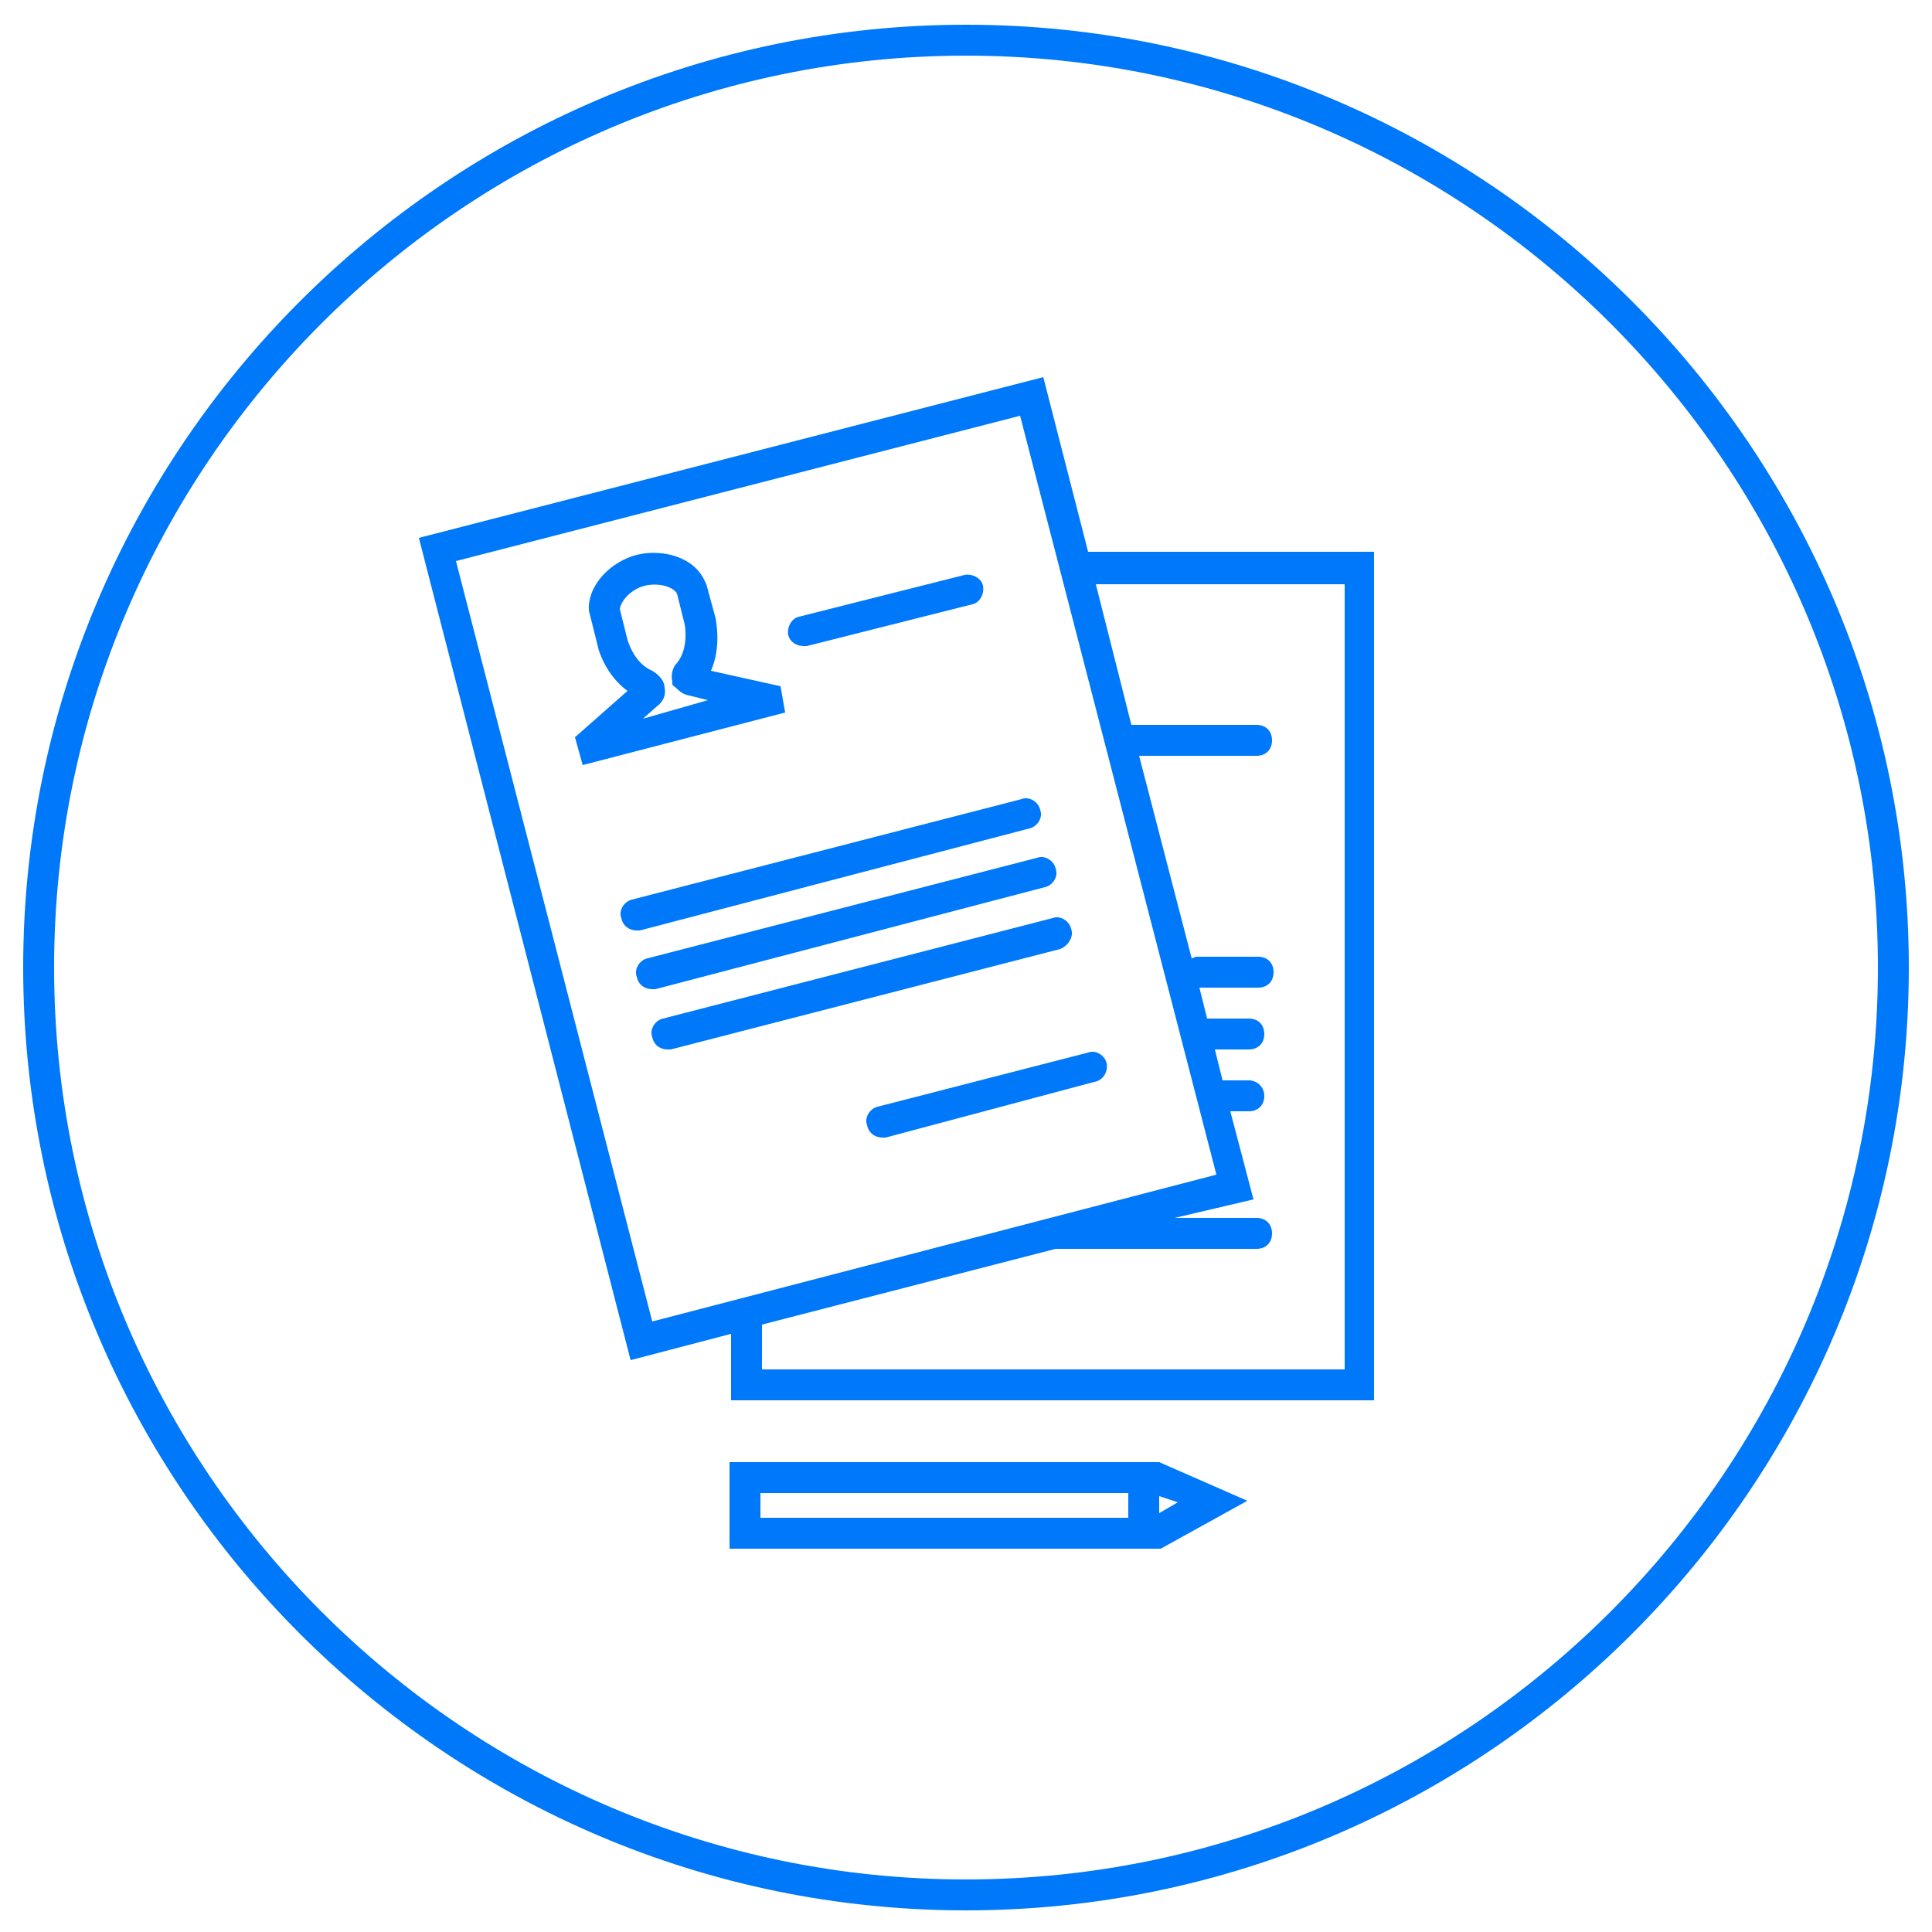
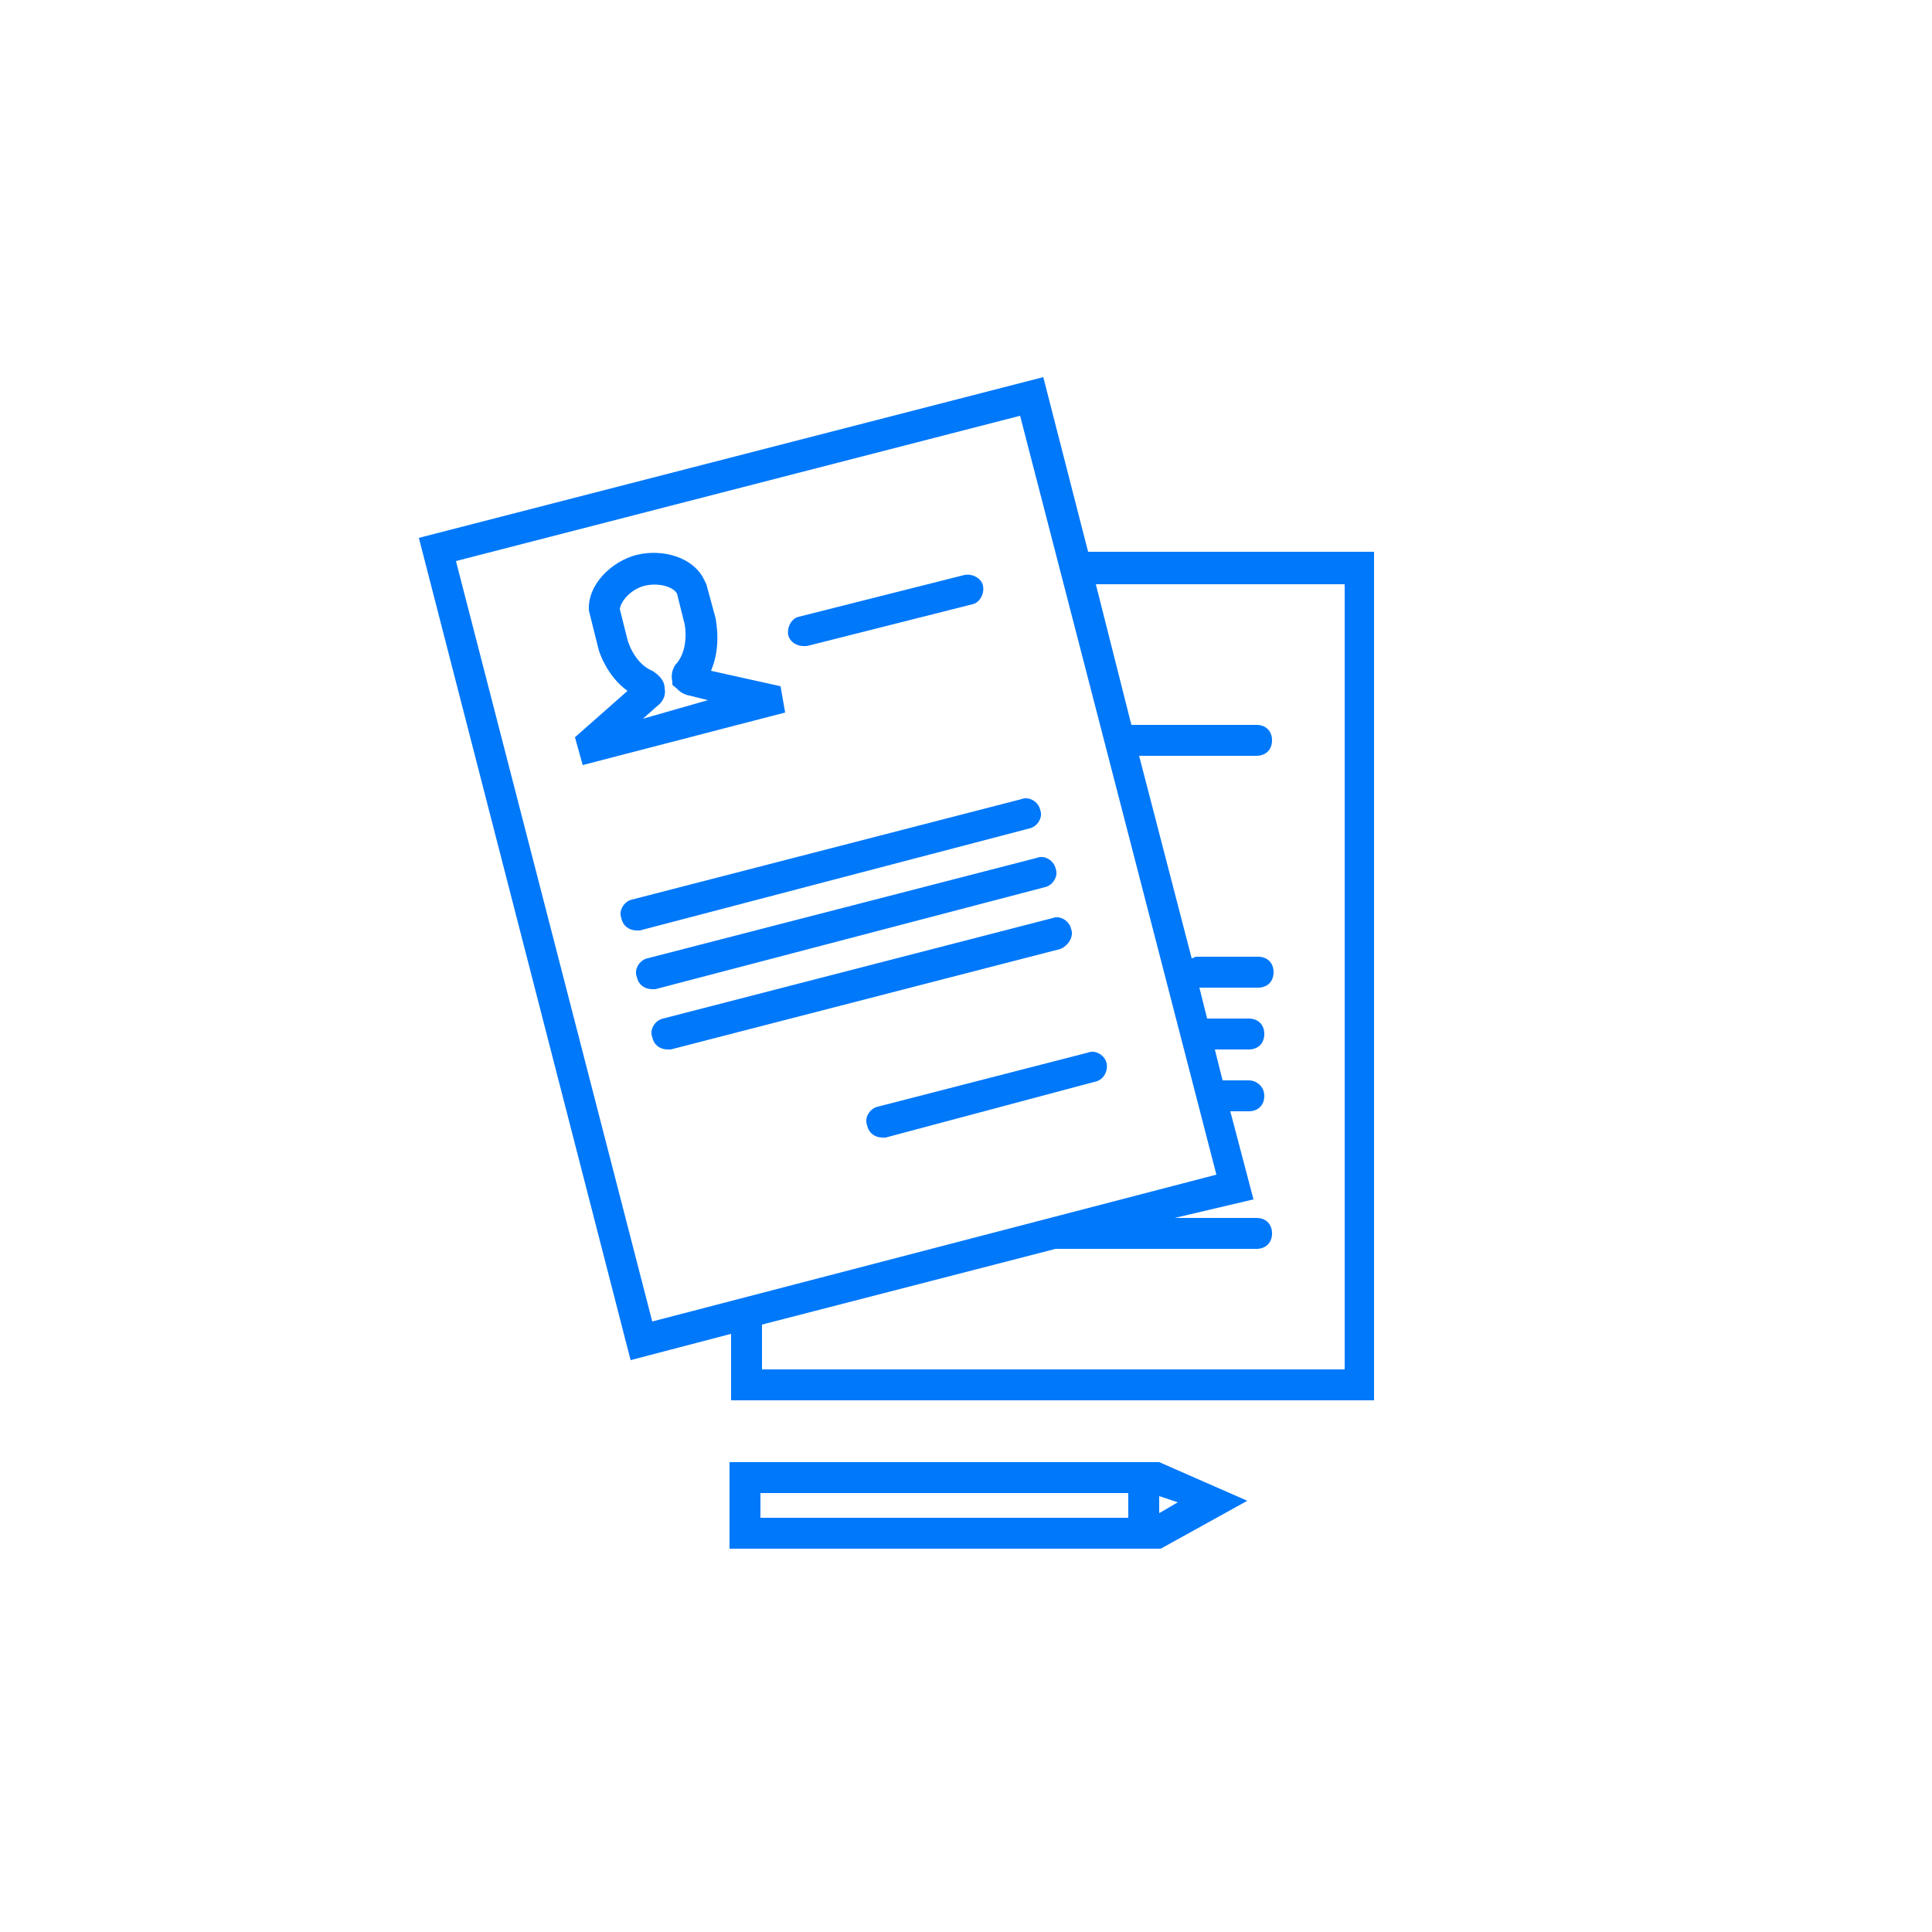
<svg xmlns="http://www.w3.org/2000/svg" version="1.1" id="Layer_1" x="0px" y="0px" viewBox="0 0 125 125" enable-background="new 0 0 125 125" xml:space="preserve">
  <g id="elbiralas_1_">
    <path id="XMLID_818_" fill="#0078FA" d="M51,41.1c-0.1-0.5,0.2-1.1,0.7-1.2l10.7-2.7c0.5-0.1,1.1,0.2,1.2,0.7   c0.1,0.5-0.2,1.1-0.7,1.2l-10.7,2.7c-0.1,0-0.2,0-0.2,0C51.5,41.8,51.1,41.5,51,41.1z M75,94.6l5.7,2.5l-5.6,3.1H47.2v-5.6H75z    M73,96.6H49.2v1.6H73V96.6z M75,97.9l1.2-0.7L75,96.8V97.9z M88.9,35.8v54.8H47.3v-4.3l-6.5,1.7L27.1,34.8l40.4-10.4l2.9,11.3   H88.9z M78.7,76L66,26.9l-36.5,9.4l12.7,49.2L78.7,76z M86.9,37.8H70.9l2.3,9.1c0,0,0.1,0,0.1,0h8c0.6,0,1,0.4,1,1s-0.4,1-1,1h-7.6   l3.4,13.1c0.1,0,0.2-0.1,0.3-0.1h4c0.6,0,1,0.4,1,1s-0.4,1-1,1h-3.8l0.5,2l2.7,0c0.6,0,1,0.4,1,1s-0.4,1-1,1l-2.2,0l0.5,2l1.7,0   c0,0,0,0,0,0c0.5,0,1,0.4,1,1c0,0.6-0.4,1-1,1l-1.2,0l1.5,5.7L76,78.8h5.3c0.6,0,1,0.4,1,1s-0.4,1-1,1H68.3l-19,4.9v2.9h37.7V37.8z    M66.6,53.6c0.5-0.1,0.9-0.7,0.7-1.2c-0.1-0.5-0.7-0.9-1.2-0.7l-25.2,6.5c-0.5,0.1-0.9,0.7-0.7,1.2c0.1,0.5,0.5,0.8,1,0.8   c0.1,0,0.2,0,0.2,0L66.6,53.6z M67.6,57.4c0.5-0.1,0.9-0.7,0.7-1.2c-0.1-0.5-0.7-0.9-1.2-0.7L41.9,62c-0.5,0.1-0.9,0.7-0.7,1.2   c0.1,0.5,0.5,0.8,1,0.8c0.1,0,0.2,0,0.2,0L67.6,57.4z M50.8,46.1l-13.1,3.4l-0.5-1.8l3.4-3c-1.4-1-1.9-2.7-1.9-2.8l-0.6-2.4   c-0.1-1.7,1.5-3.2,3.1-3.6c1.6-0.4,3.7,0.1,4.4,1.7l0.1,0.2l0.6,2.2c0,0.1,0.4,1.8-0.3,3.4l4.5,1L50.8,46.1z M45.8,45.3l-1.2-0.3   c-0.6-0.1-0.8-0.5-1-0.6l-0.1-0.1l0-0.2c-0.1-0.4,0-0.8,0.2-1.1l0.1-0.1c0.8-1,0.5-2.5,0.5-2.5l-0.5-2c-0.3-0.5-1.3-0.7-2.1-0.5   c-0.8,0.2-1.5,0.9-1.6,1.5l0.5,2c0,0,0.4,1.5,1.6,2c0.5,0.3,0.8,0.7,0.8,1.1c0.1,0.5-0.1,0.9-0.5,1.2l-0.9,0.8L45.8,45.3z    M69.3,60.1c-0.1-0.5-0.7-0.9-1.2-0.7l-25.2,6.5c-0.5,0.1-0.9,0.7-0.7,1.2c0.1,0.5,0.5,0.8,1,0.8c0.1,0,0.2,0,0.2,0l25.2-6.5   C69.1,61.2,69.5,60.6,69.3,60.1z M71.6,68.8c-0.1-0.5-0.7-0.9-1.2-0.7l-13.6,3.5c-0.5,0.1-0.9,0.7-0.7,1.2c0.1,0.5,0.5,0.8,1,0.8   c0.1,0,0.2,0,0.2,0L70.8,70C71.4,69.9,71.7,69.3,71.6,68.8z" />
-     <path id="XMLID_1082_" fill="#0078FA" d="M62.5,123.6c-33.6,0-61-27.4-61-61s27.4-61,61-61s61,27.4,61,61S96.1,123.6,62.5,123.6z    M62.5,3.6c-32.5,0-59,26.5-59,59c0,32.5,26.5,59,59,59s59-26.5,59-59C121.5,30.1,95,3.6,62.5,3.6z" />
  </g>
</svg>